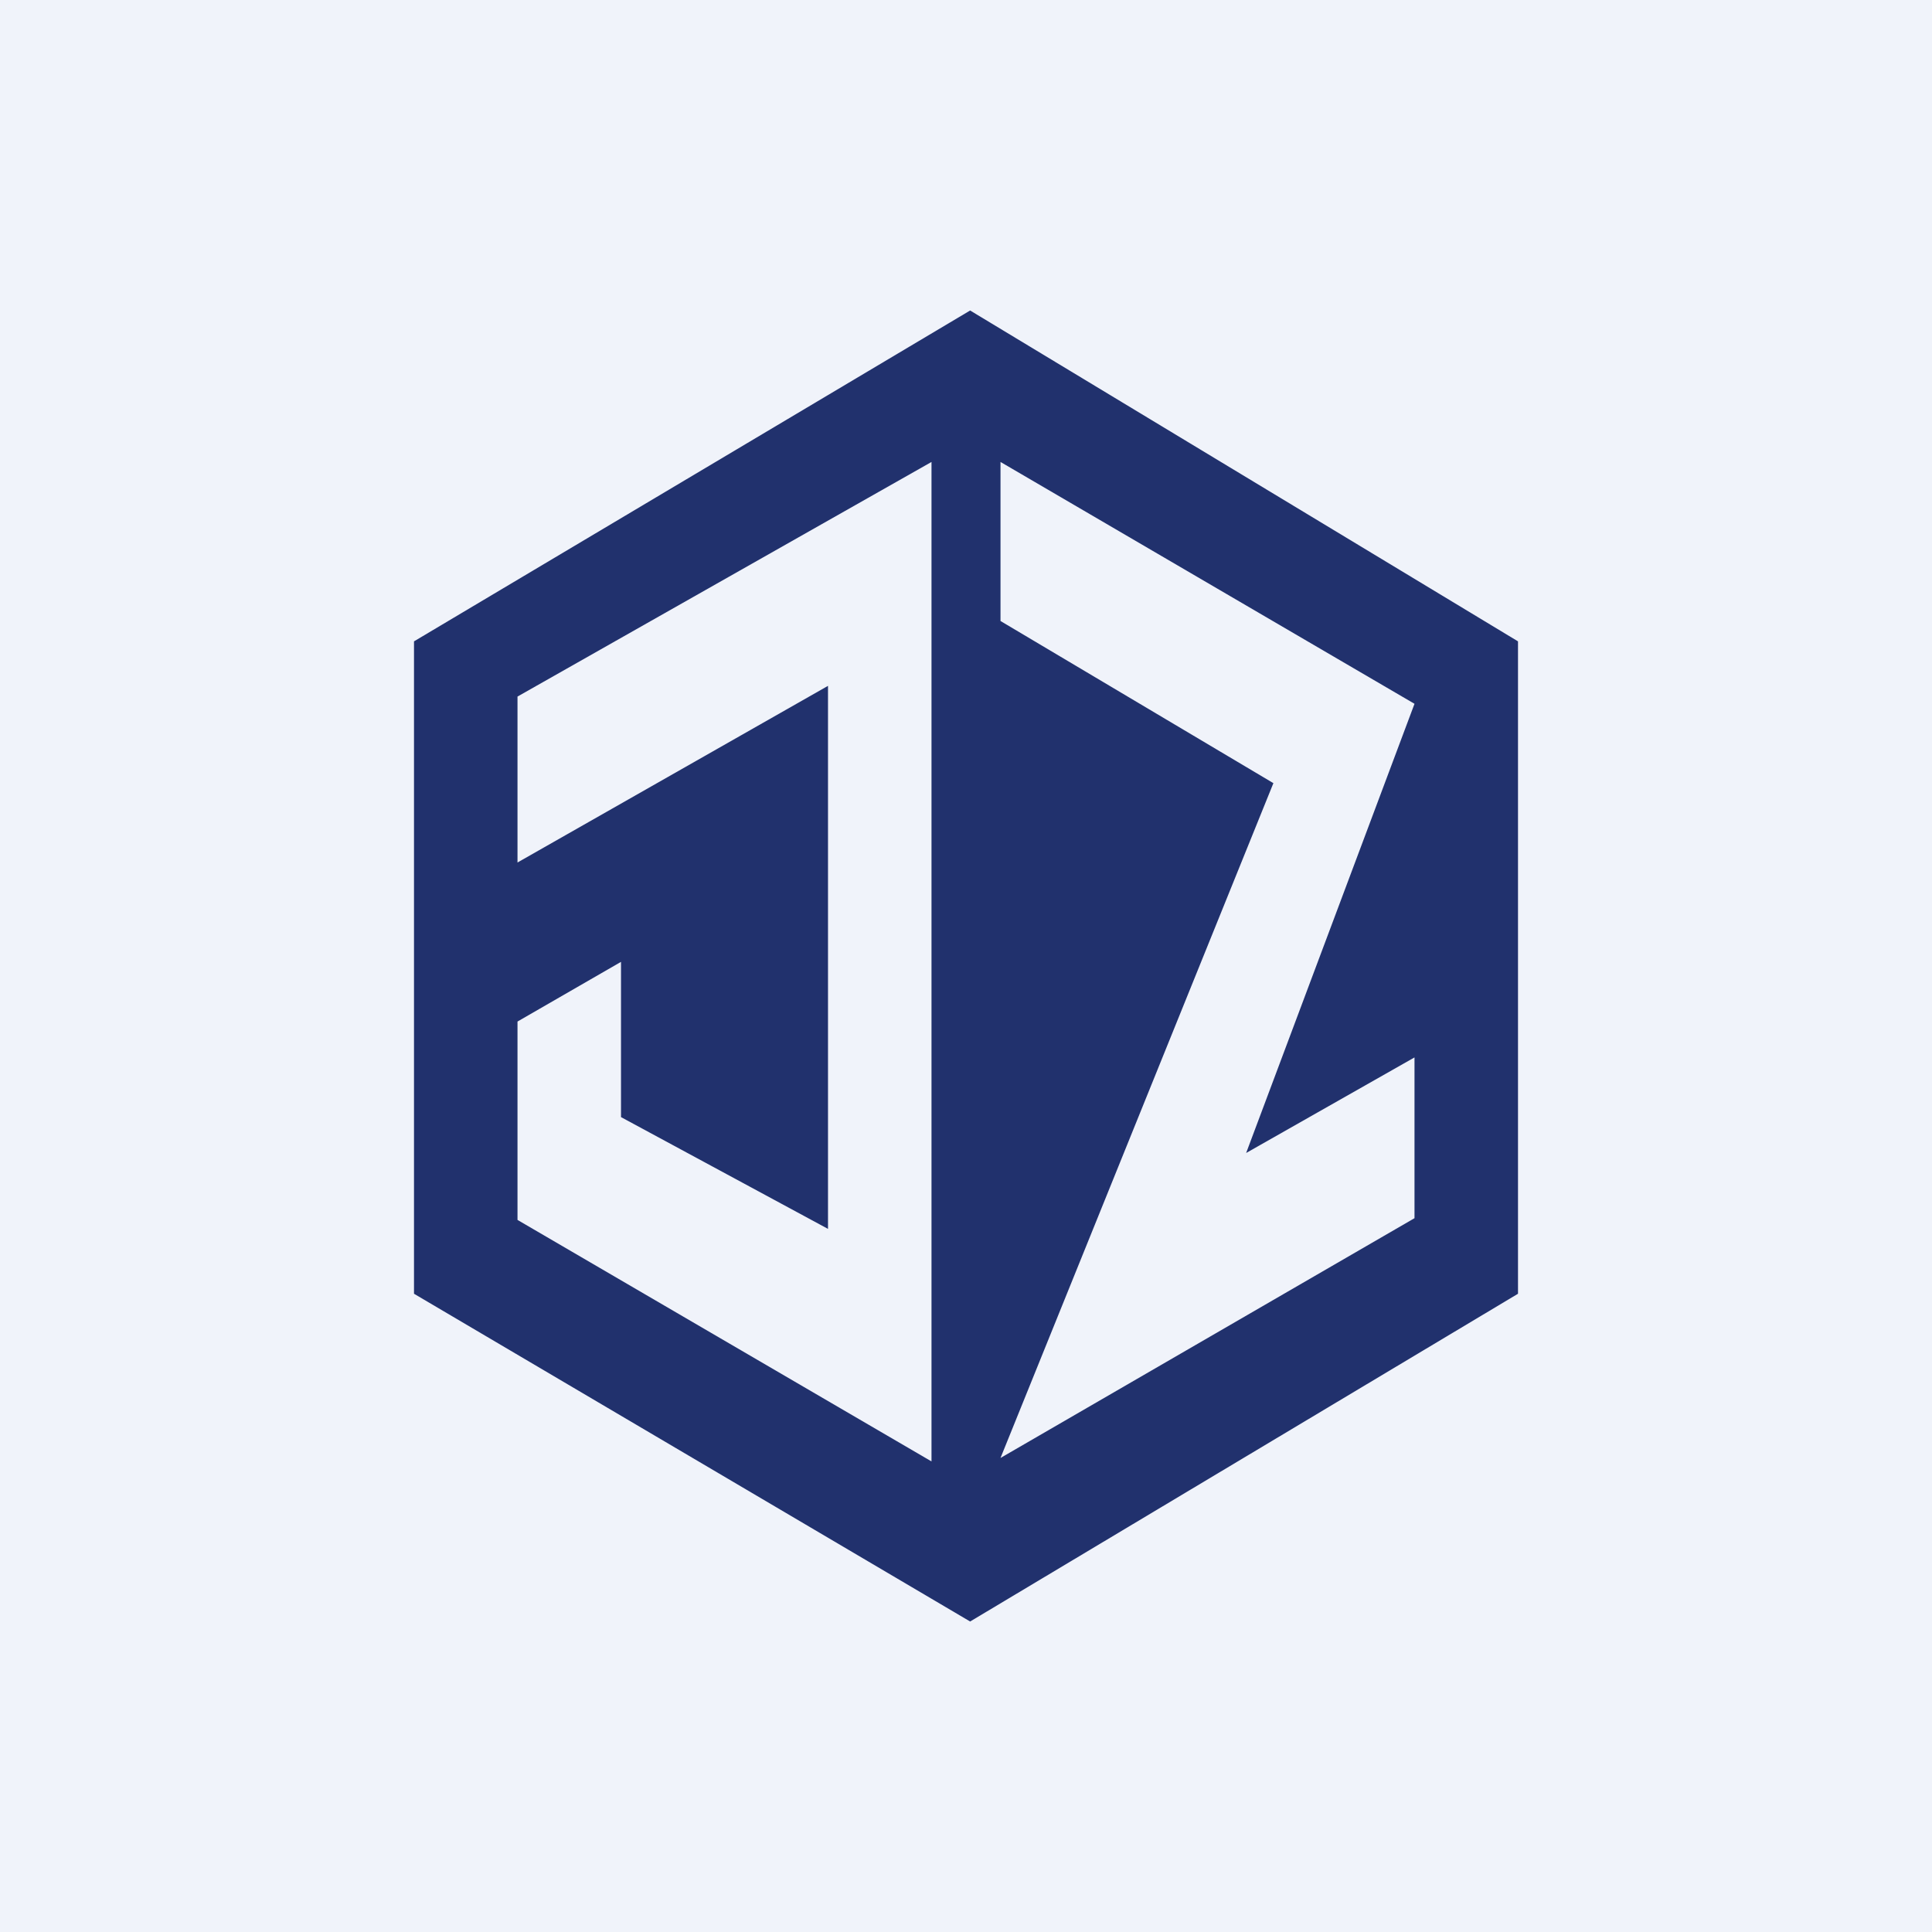
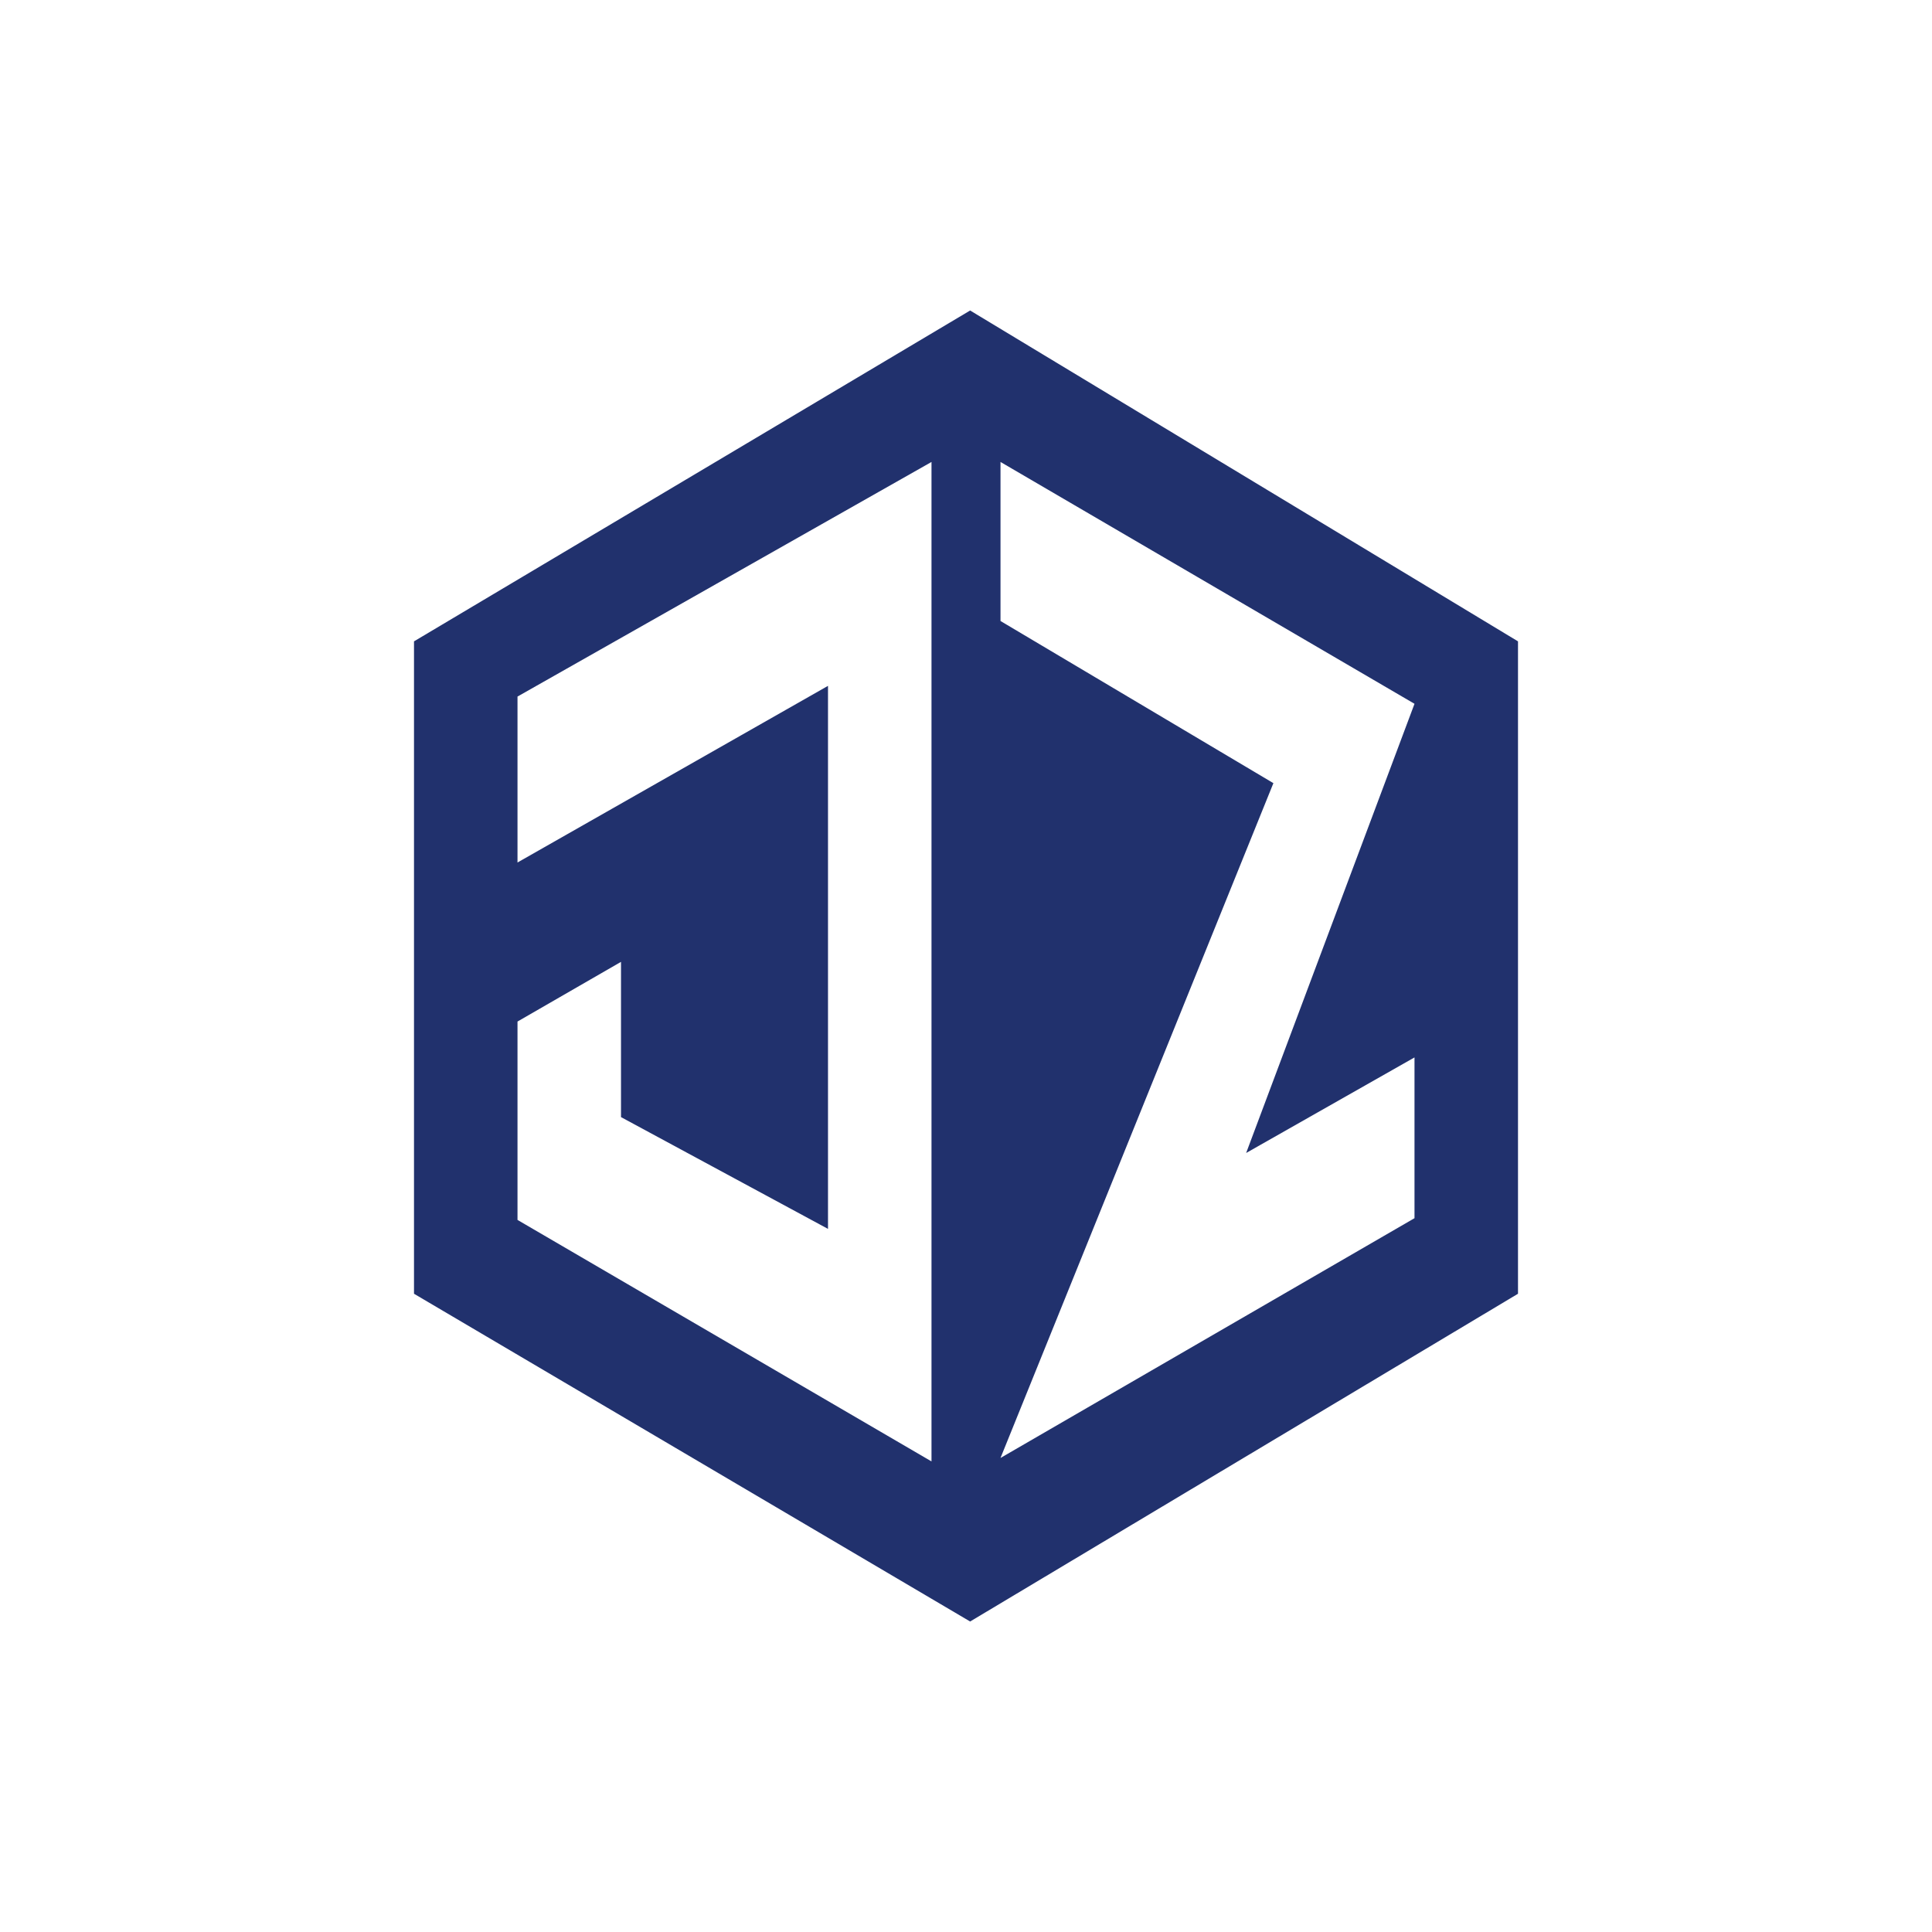
<svg xmlns="http://www.w3.org/2000/svg" width="56" height="56" viewBox="0 0 56 56">
-   <path fill="#F0F3FA" d="M0 0h56v56H0z" />
  <path fill-rule="evenodd" d="M12 18.59 28.12 9 44 18.59V37.5L28.12 47 12 37.5V18.59Zm15-5.2-12 6.8V25l9-5.12v15.74l-6-3.24v-4.5l-3 1.73v5.75l12 7V13.4Zm2 0 12 7.01-4.88 13.02L41 30.65v4.66l-12 6.95 7.91-19.56L29 18v-4.6Z" fill="#21316D" />
</svg>